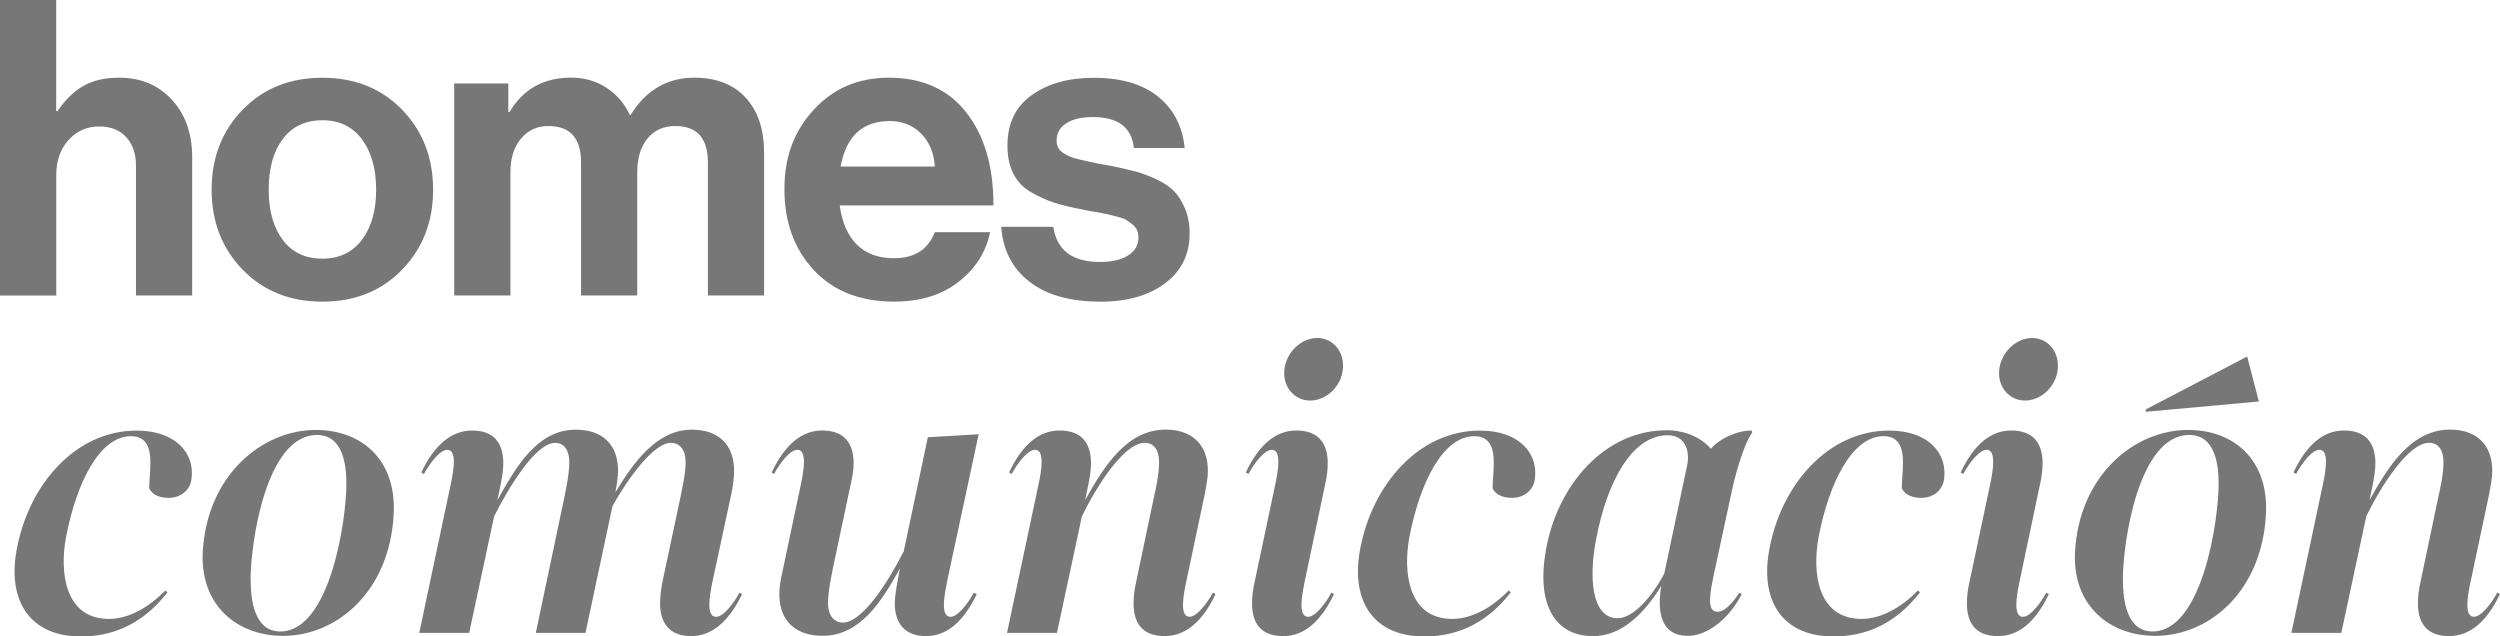
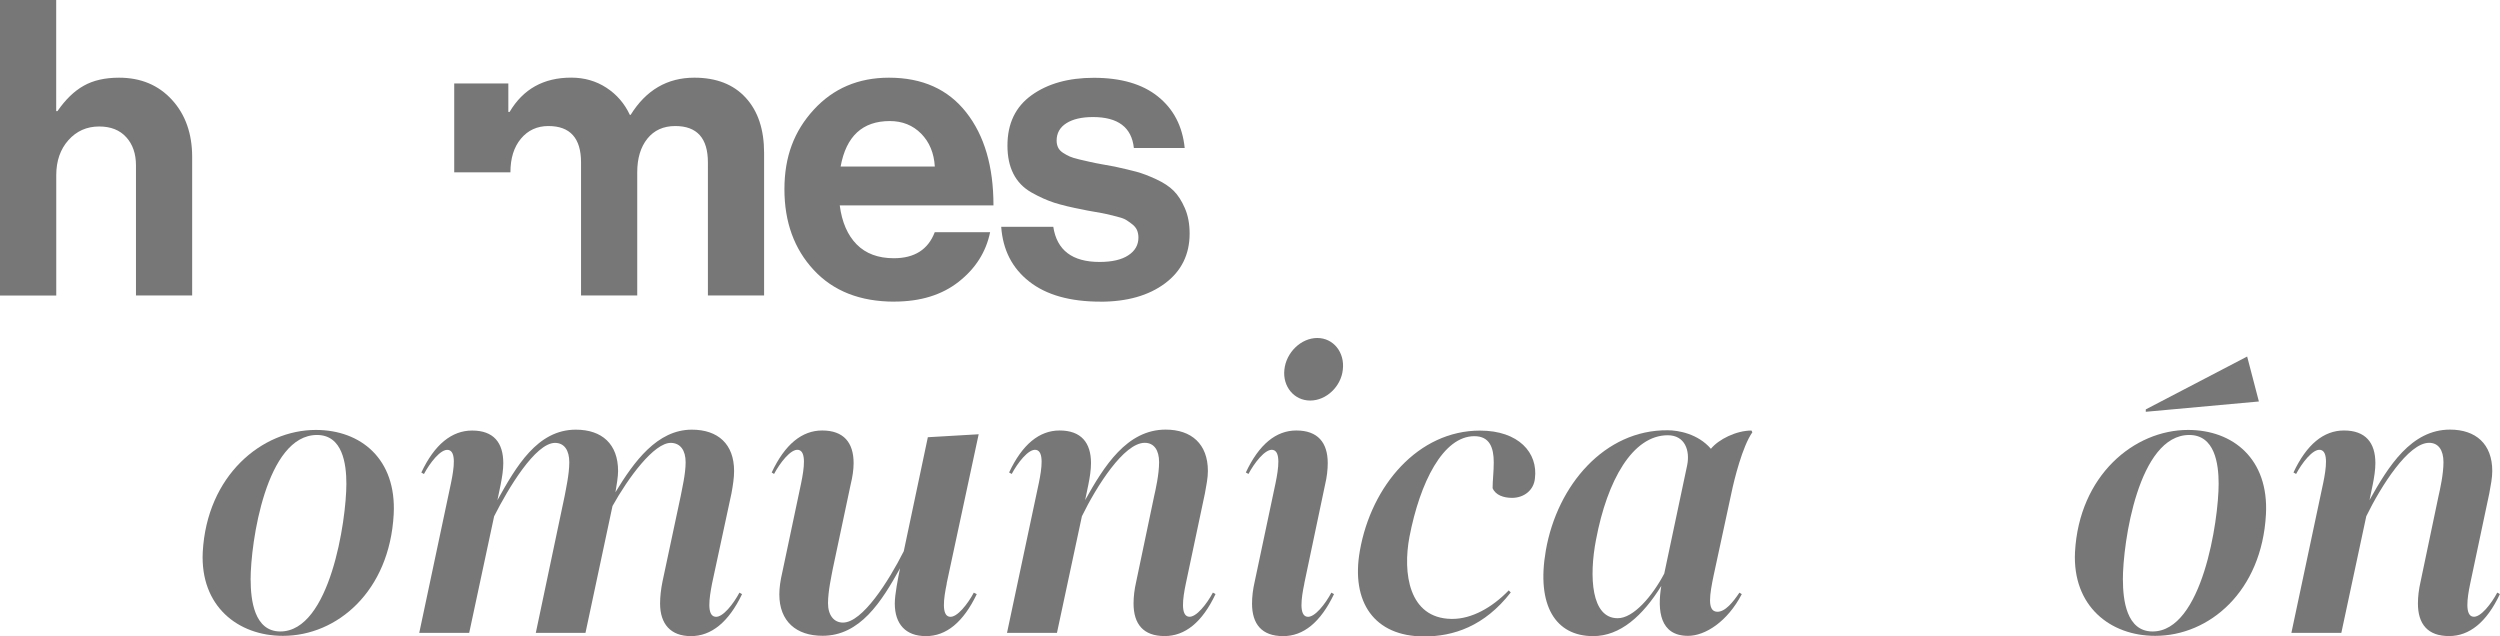
<svg xmlns="http://www.w3.org/2000/svg" id="Capa_1" data-name="Capa 1" width="456" height="116.08" viewBox="0 0 456 116.08">
  <g>
    <path d="M10.25,0v20.27h.23c1.46-2.11,3.05-3.66,4.79-4.63,1.73-.98,3.88-1.47,6.44-1.47,3.97,0,7.18,1.34,9.65,4.03,2.46,2.69,3.69,6.17,3.69,10.44v25.25h-10.25v-23.74c0-2.11-.59-3.82-1.77-5.12-1.18-1.31-2.83-1.96-4.94-1.96-2.26,0-4.13.83-5.61,2.49-1.48,1.66-2.22,3.79-2.22,6.41v21.93H0V0h10.25Z" style="fill: #777778;" />
-     <path d="M73.35,49.18c-3.77,3.89-8.62,5.84-14.55,5.84s-10.78-1.95-14.55-5.84c-3.77-3.89-5.65-8.75-5.65-14.58s1.88-10.69,5.65-14.58c3.77-3.89,8.62-5.84,14.55-5.84s10.78,1.95,14.55,5.84c3.77,3.89,5.65,8.76,5.65,14.58s-1.88,10.69-5.65,14.58ZM58.81,47.18c3.06,0,5.46-1.14,7.2-3.43,1.73-2.29,2.6-5.34,2.6-9.16s-.87-6.88-2.6-9.19c-1.73-2.31-4.13-3.47-7.2-3.47s-5.53,1.14-7.24,3.43c-1.71,2.29-2.56,5.36-2.56,9.23s.85,6.87,2.56,9.16c1.71,2.29,4.12,3.43,7.24,3.43Z" style="fill: #777778;" />
-     <path d="M82.85,53.89V15.22h9.87v5.2h.23c2.46-4.17,6.2-6.26,11.23-6.26,2.41,0,4.56.62,6.44,1.85,1.88,1.23,3.3,2.88,4.26,4.94h.15c2.81-4.52,6.68-6.78,11.61-6.78,4.02,0,7.15,1.22,9.38,3.66,2.24,2.44,3.35,5.79,3.35,10.06v26h-10.25v-24.27c0-4.42-1.99-6.63-5.95-6.63-2.16,0-3.86.77-5.09,2.3-1.23,1.53-1.85,3.58-1.85,6.14v22.46h-10.25v-24.27c0-4.42-1.99-6.63-5.95-6.63-2.06,0-3.73.77-5.01,2.3-1.28,1.53-1.92,3.58-1.92,6.14v22.46h-10.25Z" style="fill: #777778;" />
+     <path d="M82.85,53.89V15.22h9.87v5.2h.23c2.46-4.17,6.2-6.26,11.23-6.26,2.41,0,4.56.62,6.44,1.85,1.88,1.23,3.3,2.88,4.26,4.94h.15c2.81-4.52,6.68-6.78,11.61-6.78,4.02,0,7.15,1.22,9.38,3.66,2.24,2.44,3.35,5.79,3.35,10.06v26h-10.25v-24.27c0-4.42-1.99-6.63-5.95-6.63-2.16,0-3.86.77-5.09,2.3-1.23,1.53-1.85,3.58-1.85,6.14v22.46h-10.25v-24.27c0-4.42-1.99-6.63-5.95-6.63-2.06,0-3.73.77-5.01,2.3-1.28,1.53-1.92,3.58-1.92,6.14h-10.25Z" style="fill: #777778;" />
    <path d="M163.13,55.02c-6.23,0-11.13-1.92-14.7-5.77-3.57-3.84-5.35-8.75-5.35-14.73s1.78-10.61,5.35-14.51c3.57-3.89,8.14-5.84,13.72-5.84,6.08,0,10.78,2.11,14.09,6.33,3.32,4.22,4.97,9.87,4.97,16.96h-28.04c.4,3.07,1.43,5.44,3.09,7.12,1.66,1.68,3.92,2.52,6.78,2.52,3.77,0,6.25-1.58,7.46-4.75h10.1c-.75,3.62-2.66,6.63-5.73,9.04-3.06,2.41-6.98,3.62-11.76,3.62ZM162.3,22.08c-4.97,0-7.96,2.76-8.97,8.29h17.18c-.15-2.46-.98-4.46-2.49-5.99-1.51-1.53-3.42-2.3-5.73-2.3Z" style="fill: #777778;" />
    <path d="M200.7,55.02c-5.53,0-9.85-1.22-12.96-3.66-3.12-2.44-4.82-5.77-5.12-9.99h9.5c.65,4.27,3.47,6.41,8.44,6.41,2.26,0,4.01-.4,5.24-1.21,1.23-.8,1.85-1.88,1.85-3.24,0-.5-.09-.95-.26-1.36-.18-.4-.48-.77-.9-1.09-.43-.33-.8-.59-1.13-.79-.33-.2-.89-.4-1.7-.6-.8-.2-1.42-.35-1.85-.45-.43-.1-1.16-.24-2.19-.41-1.03-.18-1.75-.31-2.15-.41-2.11-.4-3.83-.82-5.16-1.24-1.33-.43-2.73-1.06-4.18-1.88-1.46-.83-2.55-1.96-3.28-3.39-.73-1.43-1.09-3.15-1.09-5.16,0-4.02,1.47-7.08,4.41-9.19,2.94-2.11,6.72-3.17,11.34-3.17,4.97,0,8.88,1.14,11.72,3.43,2.84,2.29,4.46,5.41,4.86,9.38h-9.27c-.4-3.77-2.89-5.65-7.46-5.65-2.06,0-3.68.38-4.86,1.13-1.18.75-1.77,1.81-1.77,3.17,0,.45.09.87.26,1.24.18.38.48.7.9.98.43.28.84.5,1.24.68.4.18.98.35,1.73.53.75.18,1.41.33,1.96.45.55.13,1.31.28,2.26.45.95.18,1.71.31,2.26.41,1.61.35,2.93.67,3.96.94,1.03.28,2.22.73,3.58,1.36,1.36.63,2.42,1.33,3.2,2.11.78.78,1.46,1.83,2.04,3.17.58,1.33.87,2.88.87,4.63,0,3.82-1.5,6.85-4.48,9.08-2.99,2.23-6.92,3.35-11.79,3.35Z" style="fill: #777778;" />
  </g>
  <g>
-     <path d="M30.54,108.05c-4.82,6.21-10.5,8.04-15.8,8.04-9.11,0-13.39-6.27-11.73-15.64,2.09-11.89,10.66-21.91,21.91-21.91,7.07,0,10.61,4.07,10.02,8.73-.21,2.14-1.98,3.54-4.18,3.54-1.5,0-3-.48-3.54-1.77,0-1.39.21-2.95.21-4.71,0-2.68-.75-4.77-3.54-4.77-5.68,0-9.91,8.36-11.84,18.38-1.23,6.54-.16,14.84,7.66,14.95h.16c3.54,0,7.23-2.04,10.29-5.2l.38.38Z" style="fill: #777778;" />
    <path d="M71.81,93.8c-.75,14.09-10.34,22.18-20.2,22.18-8.2,0-15.11-5.41-14.63-15.27.75-13.98,10.77-22.29,20.63-22.29,8.2,0,14.73,5.3,14.2,15.38ZM45.72,105.75c0,3.64.64,9.43,5.41,9.43,9.05,0,12.05-20.25,12.05-26.95,0-3.64-.7-8.89-5.36-8.89-9.27,0-12.11,19.61-12.11,26.41Z" style="fill: #777778;" />
    <path d="M97.73,115.44l5.25-24.91c.21-1.18.86-4.02.86-6.21s-.91-3.54-2.62-3.54c-3.59.05-8.52,8.3-11.09,13.39l-4.55,21.27h-9.11l5.79-27.32c.59-2.84.96-5.79-.48-6.05-1.39-.27-3.43,2.46-4.45,4.39l-.48-.27c2.41-5.14,5.57-7.66,9.27-7.66,3.91,0,5.68,2.2,5.68,5.95,0,1.23-.21,2.52-.48,3.91l-.59,2.84c3.43-6.16,7.29-12.86,14.3-12.86,4.77,0,7.71,2.62,7.71,7.55,0,1.02-.27,2.62-.48,3.86,3.38-5.57,7.61-11.41,13.93-11.41,4.77,0,7.71,2.62,7.71,7.55,0,1.23-.21,2.62-.48,4.07l-3.54,16.45c-.54,2.79-.96,5.79.54,6.05,1.39.27,3.43-2.46,4.45-4.39l.48.27c-2.46,5.14-5.63,7.66-9.32,7.66s-5.63-2.2-5.63-5.95c0-1.23.16-2.62.43-3.96l3.32-15.59c.21-1.18.91-4.02.91-6.21s-.96-3.48-2.63-3.54c-3.11-.11-7.88,6.43-10.71,11.52l-4.93,23.14h-9.05Z" style="fill: #777778;" />
    <path d="M172.69,106.44c-.59,2.79-.96,5.79.48,6.05,1.39.27,3.43-2.46,4.45-4.39l.54.27c-2.46,5.14-5.57,7.66-9.27,7.66s-5.68-2.2-5.68-5.95c0-1.66.59-4.61.96-6.43-3.38,6.11-7.29,12.32-14.14,12.32-4.77,0-7.88-2.62-7.88-7.55,0-1.23.21-2.62.54-4.02l3.43-16.23c.59-2.84.96-5.84-.48-6.11-1.39-.27-3.43,2.46-4.45,4.39l-.43-.27c2.41-5.14,5.52-7.66,9.21-7.66,3.91,0,5.73,2.2,5.73,5.95,0,1.23-.21,2.57-.54,3.91l-3.27,15.43c-.21,1.18-.86,4.02-.86,6.21s1.07,3.54,2.73,3.54c3.54,0,8.3-7.5,11.09-13.02l4.39-20.79,9.27-.54-5.84,27.22Z" style="fill: #777778;" />
    <path d="M189.47,88.17c.59-2.84.96-5.84-.48-6.11-1.39-.27-3.43,2.46-4.45,4.39l-.48-.27c2.41-5.14,5.52-7.66,9.21-7.66,3.91,0,5.73,2.2,5.73,5.95,0,1.23-.21,2.57-.48,3.91l-.59,2.84c3.43-6.16,7.61-12.86,14.68-12.86,4.71,0,7.71,2.62,7.71,7.55,0,1.23-.27,2.62-.54,4.07l-3.48,16.45c-.59,2.79-.96,5.79.48,6.05,1.39.27,3.43-2.46,4.45-4.39l.48.27c-2.41,5.14-5.57,7.66-9.27,7.66-3.91,0-5.68-2.2-5.68-5.95,0-1.23.16-2.57.48-3.96l3.27-15.59c.27-1.18.91-4.02.91-6.21s-.91-3.54-2.62-3.54c-3.8,0-8.79,7.93-11.46,13.39l-4.55,21.27h-9.11l5.79-27.27Z" style="fill: #777778;" />
    <path d="M237.91,106.44c-.59,2.79-.96,5.79.48,6.05,1.39.27,3.43-2.46,4.45-4.39l.48.27c-2.46,5.14-5.57,7.66-9.27,7.66-3.91,0-5.68-2.2-5.68-5.95,0-1.23.16-2.57.48-3.96l3.8-17.95c.59-2.84.96-5.84-.48-6.11-1.39-.27-3.43,2.46-4.45,4.39l-.48-.27c2.41-5.14,5.52-7.66,9.21-7.66,3.91,0,5.73,2.2,5.73,5.95,0,1.23-.16,2.57-.48,3.91l-3.8,18.05ZM240.27,61.65c2.95,0,5.04,2.63,4.66,5.79-.32,3.05-3,5.62-5.95,5.62s-5.04-2.57-4.71-5.62c.32-3.16,3.05-5.79,6-5.79Z" style="fill: #777778;" />
    <path d="M275.57,108.05c-4.82,6.21-10.5,8.04-15.8,8.04-9.11,0-13.39-6.27-11.73-15.64,2.09-11.89,10.66-21.91,21.91-21.91,7.07,0,10.61,4.07,10.02,8.73-.21,2.14-1.98,3.54-4.18,3.54-1.5,0-3-.48-3.54-1.77,0-1.39.21-2.95.21-4.71,0-2.68-.75-4.77-3.54-4.77-5.68,0-9.91,8.36-11.84,18.38-1.23,6.54-.16,14.84,7.66,14.95h.16c3.54,0,7.23-2.04,10.29-5.2l.38.38Z" style="fill: #777778;" />
    <path d="M312.08,81.85c1.39-1.71,4.61-3.32,7.39-3.32l.16.32c-1.82,2.57-3.32,8.68-3.8,10.98l-3.27,15.16c-.7,3.38-1.23,6.48.59,6.59,1.5.11,3-1.82,4.12-3.48l.43.27c-2.62,5.04-6.7,7.61-9.8,7.61-5.14,0-5.63-4.61-4.88-9.11-3.38,5.46-7.5,9.16-12.43,9.16-6.86,0-10.39-5.57-8.63-15.64,2.09-11.95,10.77-22.02,22.23-21.91,1.93,0,5.52.64,7.88,3.38ZM291.13,98.35c-1.34,6.91-.86,14.41,3.91,14.41,2.89.05,6.38-4.07,8.52-8.14l4.18-19.77c.54-2.63-.38-5.46-3.54-5.46-6.43,0-11.04,8.25-13.07,18.97Z" style="fill: #777778;" />
-     <path d="M350.21,108.05c-4.82,6.21-10.5,8.04-15.8,8.04-9.11,0-13.39-6.27-11.73-15.64,2.09-11.89,10.66-21.91,21.91-21.91,7.07,0,10.61,4.07,10.02,8.73-.21,2.14-1.98,3.54-4.18,3.54-1.5,0-3-.48-3.54-1.77,0-1.39.21-2.95.21-4.71,0-2.68-.75-4.77-3.54-4.77-5.68,0-9.91,8.36-11.84,18.38-1.23,6.54-.16,14.84,7.66,14.95h.16c3.54,0,7.23-2.04,10.29-5.2l.38.38Z" style="fill: #777778;" />
-     <path d="M368.3,106.44c-.59,2.79-.96,5.79.48,6.05,1.39.27,3.43-2.46,4.45-4.39l.48.27c-2.46,5.14-5.57,7.66-9.27,7.66-3.91,0-5.68-2.2-5.68-5.95,0-1.23.16-2.57.48-3.96l3.8-17.95c.59-2.84.96-5.84-.48-6.11-1.39-.27-3.43,2.46-4.45,4.39l-.48-.27c2.41-5.14,5.52-7.66,9.21-7.66,3.91,0,5.73,2.2,5.73,5.95,0,1.23-.16,2.57-.48,3.91l-3.8,18.05ZM370.66,61.65c2.95,0,5.04,2.63,4.66,5.79-.32,3.05-3,5.62-5.95,5.62s-5.04-2.57-4.71-5.62c.32-3.16,3.05-5.79,6-5.79Z" style="fill: #777778;" />
    <path d="M413.31,93.8c-.75,14.09-10.34,22.18-20.2,22.18-8.2,0-15.11-5.41-14.63-15.27.75-13.98,10.77-22.29,20.63-22.29,8.2,0,14.73,5.3,14.2,15.38ZM387.22,105.75c0,3.64.64,9.43,5.41,9.43,9.05,0,12.05-20.25,12.05-26.95,0-3.64-.7-8.89-5.36-8.89-9.27,0-12.11,19.61-12.11,26.41ZM391.4,74.67l18.48-9.64,2.14,8.2-20.63,1.88v-.43Z" style="fill: #777778;" />
    <path d="M423.74,88.17c.59-2.84.96-5.84-.48-6.11-1.39-.27-3.43,2.46-4.45,4.39l-.48-.27c2.41-5.14,5.52-7.66,9.21-7.66,3.91,0,5.73,2.2,5.73,5.95,0,1.23-.21,2.57-.48,3.91l-.59,2.84c3.43-6.16,7.61-12.86,14.68-12.86,4.71,0,7.71,2.62,7.71,7.55,0,1.23-.27,2.62-.54,4.07l-3.48,16.45c-.59,2.79-.96,5.79.48,6.05,1.39.27,3.43-2.46,4.45-4.39l.48.27c-2.41,5.14-5.57,7.66-9.27,7.66-3.91,0-5.68-2.2-5.68-5.95,0-1.23.16-2.57.48-3.96l3.27-15.59c.27-1.18.91-4.02.91-6.21s-.91-3.54-2.62-3.54c-3.8,0-8.79,7.93-11.46,13.39l-4.55,21.27h-9.11l5.79-27.27Z" style="fill: #777778;" />
  </g>
</svg>